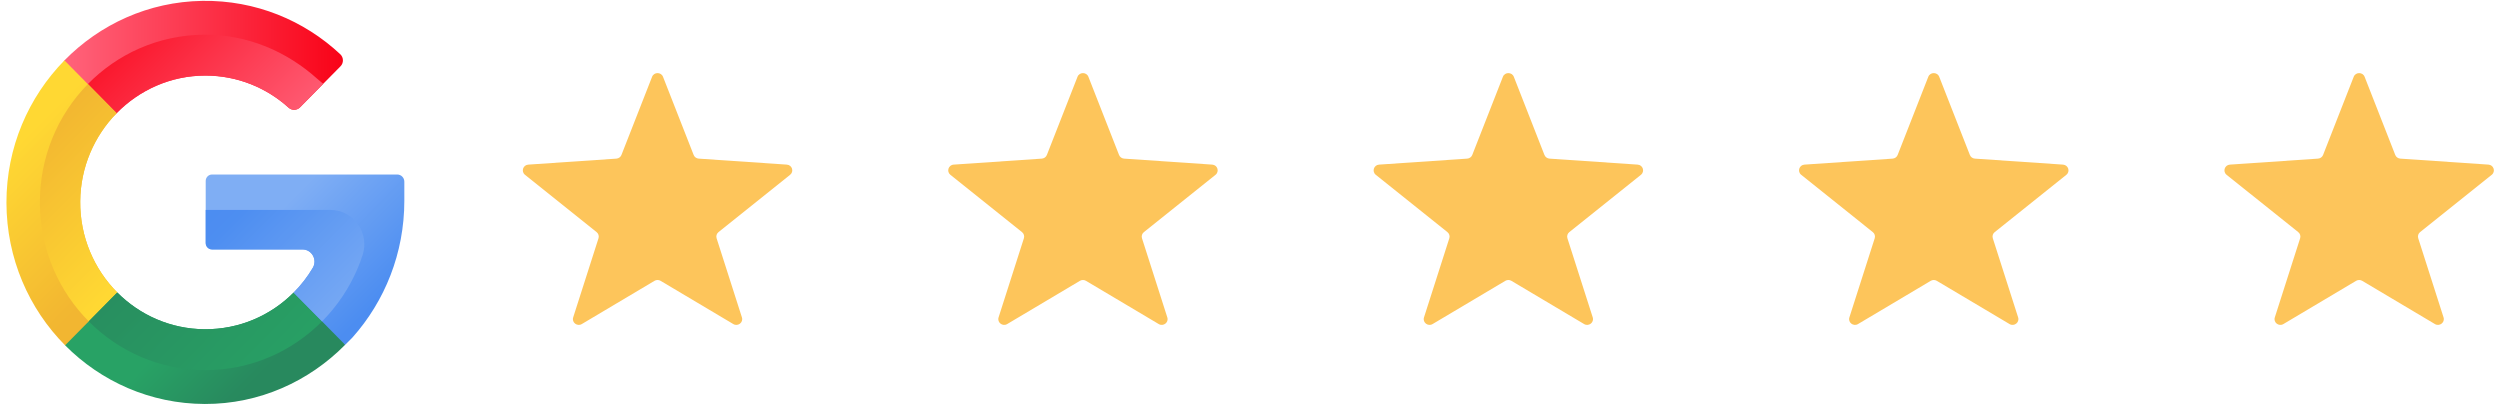
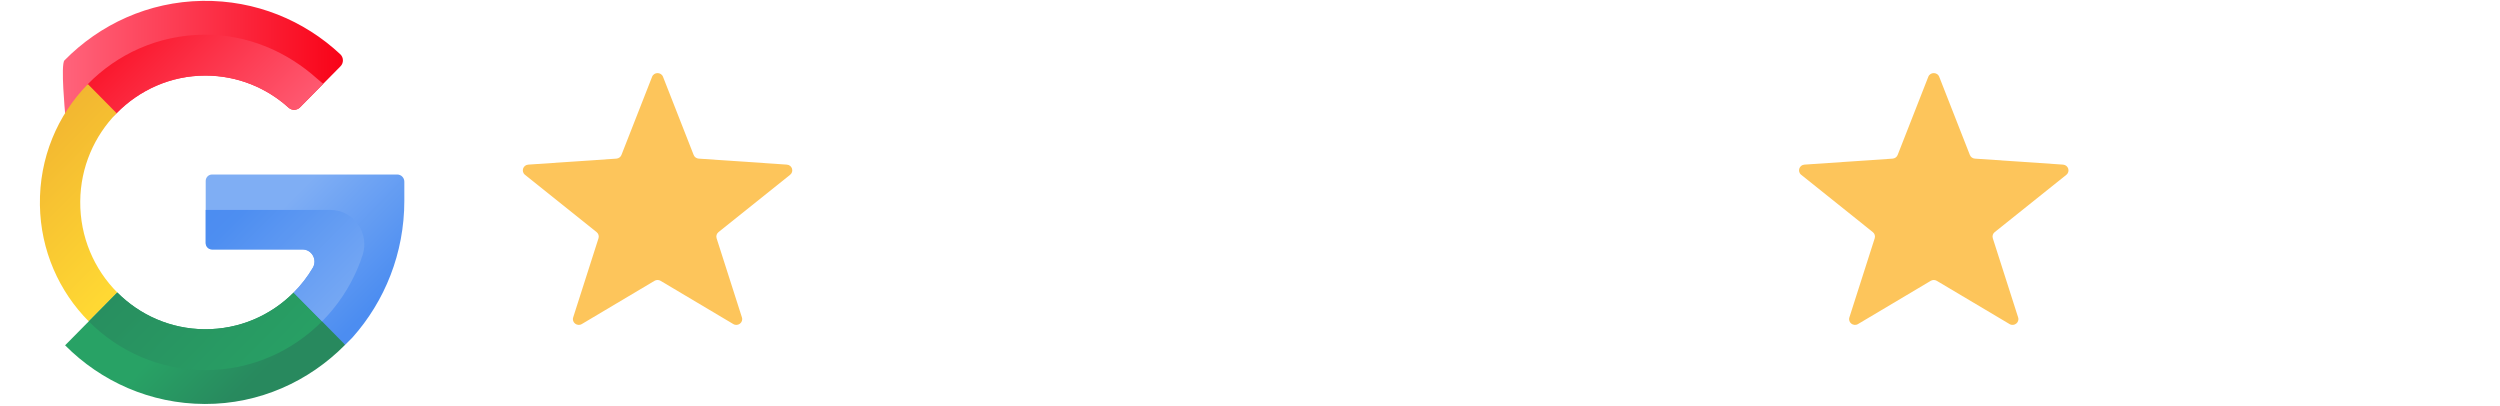
<svg xmlns="http://www.w3.org/2000/svg" height="65" preserveAspectRatio="xMidYMid meet" version="1.0" viewBox="0 0 300 48.75" width="400" zoomAndPan="magnify">
  <defs>
    <clipPath id="c87725c167">
      <path clip-rule="nonzero" d="M 62.492 8.625 L 95.324 8.625 L 95.324 39 L 62.492 39 Z M 62.492 8.625" />
    </clipPath>
    <clipPath id="8b04807a15">
-       <path clip-rule="nonzero" d="M 113.539 8.625 L 146.371 8.625 L 146.371 39 L 113.539 39 Z M 113.539 8.625" />
-     </clipPath>
+       </clipPath>
    <clipPath id="dce919ad22">
-       <path clip-rule="nonzero" d="M 164.59 8.625 L 197.422 8.625 L 197.422 39 L 164.59 39 Z M 164.59 8.625" />
-     </clipPath>
+       </clipPath>
    <clipPath id="ebc3a9d3af">
      <path clip-rule="nonzero" d="M 215.637 8.625 L 248.469 8.625 L 248.469 39 L 215.637 39 Z M 215.637 8.625" />
    </clipPath>
    <clipPath id="95994a8876">
      <path clip-rule="nonzero" d="M 266.688 8.625 L 299.234 8.625 L 299.234 39 L 266.688 39 Z M 266.688 8.625" />
    </clipPath>
    <clipPath id="9867f9eb6d">
      <path clip-rule="nonzero" d="M 7 0 L 42 0 L 42 15 L 7 15 Z M 7 0" />
    </clipPath>
    <clipPath id="7add5d4191">
      <path clip-rule="nonzero" d="M 13.992 13.586 C 16.723 10.797 20.504 9.066 24.664 9.07 C 28.496 9.074 31.992 10.531 34.645 12.93 C 35.027 13.273 35.637 13.25 35.996 12.887 L 40.863 7.953 C 41.258 7.555 41.246 6.898 40.836 6.512 C 36.5 2.457 30.672 0.008 24.285 0.105 C 17.824 0.203 11.98 2.922 7.734 7.246 C 7.262 7.73 7.812 13.57 7.812 13.57 C 7.812 13.57 11.328 16.309 13.992 13.586 Z M 13.992 13.586" />
    </clipPath>
    <linearGradient gradientTransform="matrix(0.094, 0, 0, 0.095, 0.775, 0.101)" gradientUnits="userSpaceOnUse" id="1059da9009" x1="69.282" x2="432.436" y1="77.444" y2="77.444">
      <stop offset="0" stop-color="rgb(100%, 38.799%, 48.199%)" stop-opacity="1" />
      <stop offset="0.016" stop-color="rgb(99.991%, 38.658%, 48.053%)" stop-opacity="1" />
      <stop offset="0.023" stop-color="rgb(99.971%, 38.367%, 47.752%)" stop-opacity="1" />
      <stop offset="0.031" stop-color="rgb(99.953%, 38.066%, 47.443%)" stop-opacity="1" />
      <stop offset="0.039" stop-color="rgb(99.934%, 37.766%, 47.133%)" stop-opacity="1" />
      <stop offset="0.047" stop-color="rgb(99.915%, 37.466%, 46.823%)" stop-opacity="1" />
      <stop offset="0.055" stop-color="rgb(99.896%, 37.166%, 46.513%)" stop-opacity="1" />
      <stop offset="0.062" stop-color="rgb(99.876%, 36.865%, 46.204%)" stop-opacity="1" />
      <stop offset="0.07" stop-color="rgb(99.858%, 36.565%, 45.894%)" stop-opacity="1" />
      <stop offset="0.078" stop-color="rgb(99.838%, 36.264%, 45.584%)" stop-opacity="1" />
      <stop offset="0.086" stop-color="rgb(99.82%, 35.965%, 45.274%)" stop-opacity="1" />
      <stop offset="0.094" stop-color="rgb(99.802%, 35.664%, 44.965%)" stop-opacity="1" />
      <stop offset="0.102" stop-color="rgb(99.782%, 35.364%, 44.655%)" stop-opacity="1" />
      <stop offset="0.109" stop-color="rgb(99.763%, 35.063%, 44.345%)" stop-opacity="1" />
      <stop offset="0.117" stop-color="rgb(99.744%, 34.763%, 44.035%)" stop-opacity="1" />
      <stop offset="0.125" stop-color="rgb(99.725%, 34.462%, 43.726%)" stop-opacity="1" />
      <stop offset="0.133" stop-color="rgb(99.706%, 34.163%, 43.416%)" stop-opacity="1" />
      <stop offset="0.141" stop-color="rgb(99.687%, 33.862%, 43.106%)" stop-opacity="1" />
      <stop offset="0.148" stop-color="rgb(99.669%, 33.562%, 42.796%)" stop-opacity="1" />
      <stop offset="0.156" stop-color="rgb(99.649%, 33.261%, 42.487%)" stop-opacity="1" />
      <stop offset="0.164" stop-color="rgb(99.631%, 32.961%, 42.177%)" stop-opacity="1" />
      <stop offset="0.172" stop-color="rgb(99.611%, 32.661%, 41.867%)" stop-opacity="1" />
      <stop offset="0.18" stop-color="rgb(99.593%, 32.361%, 41.557%)" stop-opacity="1" />
      <stop offset="0.188" stop-color="rgb(99.573%, 32.06%, 41.248%)" stop-opacity="1" />
      <stop offset="0.195" stop-color="rgb(99.554%, 31.76%, 40.938%)" stop-opacity="1" />
      <stop offset="0.203" stop-color="rgb(99.536%, 31.459%, 40.628%)" stop-opacity="1" />
      <stop offset="0.211" stop-color="rgb(99.516%, 31.16%, 40.318%)" stop-opacity="1" />
      <stop offset="0.219" stop-color="rgb(99.498%, 30.859%, 40.009%)" stop-opacity="1" />
      <stop offset="0.227" stop-color="rgb(99.478%, 30.559%, 39.699%)" stop-opacity="1" />
      <stop offset="0.234" stop-color="rgb(99.46%, 30.258%, 39.389%)" stop-opacity="1" />
      <stop offset="0.242" stop-color="rgb(99.44%, 29.958%, 39.079%)" stop-opacity="1" />
      <stop offset="0.25" stop-color="rgb(99.422%, 29.659%, 38.77%)" stop-opacity="1" />
      <stop offset="0.258" stop-color="rgb(99.403%, 29.358%, 38.46%)" stop-opacity="1" />
      <stop offset="0.266" stop-color="rgb(99.384%, 29.057%, 38.15%)" stop-opacity="1" />
      <stop offset="0.273" stop-color="rgb(99.365%, 28.757%, 37.84%)" stop-opacity="1" />
      <stop offset="0.281" stop-color="rgb(99.345%, 28.456%, 37.531%)" stop-opacity="1" />
      <stop offset="0.289" stop-color="rgb(99.327%, 28.156%, 37.221%)" stop-opacity="1" />
      <stop offset="0.297" stop-color="rgb(99.307%, 27.856%, 36.911%)" stop-opacity="1" />
      <stop offset="0.305" stop-color="rgb(99.289%, 27.556%, 36.6%)" stop-opacity="1" />
      <stop offset="0.312" stop-color="rgb(99.269%, 27.255%, 36.29%)" stop-opacity="1" />
      <stop offset="0.32" stop-color="rgb(99.251%, 26.955%, 35.98%)" stop-opacity="1" />
      <stop offset="0.328" stop-color="rgb(99.232%, 26.654%, 35.67%)" stop-opacity="1" />
      <stop offset="0.336" stop-color="rgb(99.213%, 26.355%, 35.361%)" stop-opacity="1" />
      <stop offset="0.344" stop-color="rgb(99.194%, 26.054%, 35.051%)" stop-opacity="1" />
      <stop offset="0.352" stop-color="rgb(99.174%, 25.754%, 34.741%)" stop-opacity="1" />
      <stop offset="0.359" stop-color="rgb(99.156%, 25.453%, 34.431%)" stop-opacity="1" />
      <stop offset="0.367" stop-color="rgb(99.136%, 25.153%, 34.122%)" stop-opacity="1" />
      <stop offset="0.375" stop-color="rgb(99.118%, 24.854%, 33.812%)" stop-opacity="1" />
      <stop offset="0.383" stop-color="rgb(99.1%, 24.553%, 33.502%)" stop-opacity="1" />
      <stop offset="0.391" stop-color="rgb(99.08%, 24.252%, 33.192%)" stop-opacity="1" />
      <stop offset="0.398" stop-color="rgb(99.062%, 23.952%, 32.883%)" stop-opacity="1" />
      <stop offset="0.406" stop-color="rgb(99.042%, 23.651%, 32.573%)" stop-opacity="1" />
      <stop offset="0.414" stop-color="rgb(99.023%, 23.352%, 32.263%)" stop-opacity="1" />
      <stop offset="0.422" stop-color="rgb(99.004%, 23.051%, 31.953%)" stop-opacity="1" />
      <stop offset="0.43" stop-color="rgb(98.985%, 22.751%, 31.644%)" stop-opacity="1" />
      <stop offset="0.438" stop-color="rgb(98.967%, 22.45%, 31.334%)" stop-opacity="1" />
      <stop offset="0.445" stop-color="rgb(98.947%, 22.15%, 31.024%)" stop-opacity="1" />
      <stop offset="0.453" stop-color="rgb(98.929%, 21.851%, 30.714%)" stop-opacity="1" />
      <stop offset="0.461" stop-color="rgb(98.909%, 21.55%, 30.405%)" stop-opacity="1" />
      <stop offset="0.469" stop-color="rgb(98.891%, 21.249%, 30.095%)" stop-opacity="1" />
      <stop offset="0.477" stop-color="rgb(98.871%, 20.949%, 29.785%)" stop-opacity="1" />
      <stop offset="0.484" stop-color="rgb(98.853%, 20.648%, 29.475%)" stop-opacity="1" />
      <stop offset="0.492" stop-color="rgb(98.834%, 20.348%, 29.166%)" stop-opacity="1" />
      <stop offset="0.5" stop-color="rgb(98.814%, 20.049%, 28.856%)" stop-opacity="1" />
      <stop offset="0.508" stop-color="rgb(98.796%, 19.748%, 28.546%)" stop-opacity="1" />
      <stop offset="0.516" stop-color="rgb(98.776%, 19.447%, 28.236%)" stop-opacity="1" />
      <stop offset="0.523" stop-color="rgb(98.758%, 19.147%, 27.927%)" stop-opacity="1" />
      <stop offset="0.531" stop-color="rgb(98.738%, 18.846%, 27.617%)" stop-opacity="1" />
      <stop offset="0.539" stop-color="rgb(98.72%, 18.547%, 27.307%)" stop-opacity="1" />
      <stop offset="0.547" stop-color="rgb(98.701%, 18.246%, 26.997%)" stop-opacity="1" />
      <stop offset="0.555" stop-color="rgb(98.682%, 17.946%, 26.688%)" stop-opacity="1" />
      <stop offset="0.562" stop-color="rgb(98.663%, 17.645%, 26.378%)" stop-opacity="1" />
      <stop offset="0.57" stop-color="rgb(98.643%, 17.345%, 26.068%)" stop-opacity="1" />
      <stop offset="0.578" stop-color="rgb(98.625%, 17.046%, 25.758%)" stop-opacity="1" />
      <stop offset="0.586" stop-color="rgb(98.605%, 16.745%, 25.449%)" stop-opacity="1" />
      <stop offset="0.594" stop-color="rgb(98.587%, 16.444%, 25.139%)" stop-opacity="1" />
      <stop offset="0.602" stop-color="rgb(98.569%, 16.144%, 24.829%)" stop-opacity="1" />
      <stop offset="0.609" stop-color="rgb(98.549%, 15.843%, 24.519%)" stop-opacity="1" />
      <stop offset="0.617" stop-color="rgb(98.531%, 15.544%, 24.21%)" stop-opacity="1" />
      <stop offset="0.625" stop-color="rgb(98.511%, 15.244%, 23.9%)" stop-opacity="1" />
      <stop offset="0.633" stop-color="rgb(98.492%, 14.943%, 23.59%)" stop-opacity="1" />
      <stop offset="0.641" stop-color="rgb(98.473%, 14.642%, 23.279%)" stop-opacity="1" />
      <stop offset="0.648" stop-color="rgb(98.454%, 14.342%, 22.969%)" stop-opacity="1" />
      <stop offset="0.656" stop-color="rgb(98.436%, 14.041%, 22.659%)" stop-opacity="1" />
      <stop offset="0.664" stop-color="rgb(98.416%, 13.742%, 22.35%)" stop-opacity="1" />
      <stop offset="0.672" stop-color="rgb(98.398%, 13.441%, 22.04%)" stop-opacity="1" />
      <stop offset="0.68" stop-color="rgb(98.378%, 13.141%, 21.73%)" stop-opacity="1" />
      <stop offset="0.688" stop-color="rgb(98.36%, 12.84%, 21.42%)" stop-opacity="1" />
      <stop offset="0.695" stop-color="rgb(98.34%, 12.54%, 21.111%)" stop-opacity="1" />
      <stop offset="0.703" stop-color="rgb(98.322%, 12.241%, 20.801%)" stop-opacity="1" />
      <stop offset="0.711" stop-color="rgb(98.303%, 11.94%, 20.491%)" stop-opacity="1" />
      <stop offset="0.719" stop-color="rgb(98.283%, 11.639%, 20.181%)" stop-opacity="1" />
      <stop offset="0.727" stop-color="rgb(98.265%, 11.339%, 19.872%)" stop-opacity="1" />
      <stop offset="0.734" stop-color="rgb(98.245%, 11.038%, 19.562%)" stop-opacity="1" />
      <stop offset="0.742" stop-color="rgb(98.227%, 10.739%, 19.252%)" stop-opacity="1" />
      <stop offset="0.75" stop-color="rgb(98.207%, 10.439%, 18.942%)" stop-opacity="1" />
      <stop offset="0.758" stop-color="rgb(98.189%, 10.138%, 18.633%)" stop-opacity="1" />
      <stop offset="0.766" stop-color="rgb(98.17%, 9.837%, 18.323%)" stop-opacity="1" />
      <stop offset="0.773" stop-color="rgb(98.151%, 9.537%, 18.013%)" stop-opacity="1" />
      <stop offset="0.781" stop-color="rgb(98.132%, 9.238%, 17.703%)" stop-opacity="1" />
      <stop offset="0.789" stop-color="rgb(98.112%, 8.937%, 17.393%)" stop-opacity="1" />
      <stop offset="0.797" stop-color="rgb(98.094%, 8.636%, 17.084%)" stop-opacity="1" />
      <stop offset="0.805" stop-color="rgb(98.074%, 8.336%, 16.774%)" stop-opacity="1" />
      <stop offset="0.812" stop-color="rgb(98.056%, 8.035%, 16.464%)" stop-opacity="1" />
      <stop offset="0.82" stop-color="rgb(98.038%, 7.736%, 16.154%)" stop-opacity="1" />
      <stop offset="0.828" stop-color="rgb(98.018%, 7.436%, 15.845%)" stop-opacity="1" />
      <stop offset="0.836" stop-color="rgb(98%, 7.135%, 15.535%)" stop-opacity="1" />
      <stop offset="0.844" stop-color="rgb(97.98%, 6.834%, 15.225%)" stop-opacity="1" />
      <stop offset="0.852" stop-color="rgb(97.961%, 6.534%, 14.915%)" stop-opacity="1" />
      <stop offset="0.859" stop-color="rgb(97.942%, 6.233%, 14.606%)" stop-opacity="1" />
      <stop offset="0.867" stop-color="rgb(97.923%, 5.934%, 14.296%)" stop-opacity="1" />
      <stop offset="0.875" stop-color="rgb(97.905%, 5.634%, 13.986%)" stop-opacity="1" />
      <stop offset="0.883" stop-color="rgb(97.885%, 5.333%, 13.676%)" stop-opacity="1" />
      <stop offset="0.891" stop-color="rgb(97.867%, 5.032%, 13.367%)" stop-opacity="1" />
      <stop offset="0.898" stop-color="rgb(97.847%, 4.732%, 13.057%)" stop-opacity="1" />
      <stop offset="0.906" stop-color="rgb(97.829%, 4.433%, 12.747%)" stop-opacity="1" />
      <stop offset="0.914" stop-color="rgb(97.809%, 4.132%, 12.437%)" stop-opacity="1" />
      <stop offset="0.922" stop-color="rgb(97.791%, 3.831%, 12.128%)" stop-opacity="1" />
      <stop offset="0.93" stop-color="rgb(97.772%, 3.531%, 11.818%)" stop-opacity="1" />
      <stop offset="0.938" stop-color="rgb(97.752%, 3.23%, 11.508%)" stop-opacity="1" />
      <stop offset="0.945" stop-color="rgb(97.734%, 2.931%, 11.198%)" stop-opacity="1" />
      <stop offset="0.953" stop-color="rgb(97.714%, 2.631%, 10.889%)" stop-opacity="1" />
      <stop offset="0.961" stop-color="rgb(97.696%, 2.33%, 10.579%)" stop-opacity="1" />
      <stop offset="0.969" stop-color="rgb(97.676%, 2.029%, 10.268%)" stop-opacity="1" />
      <stop offset="0.977" stop-color="rgb(97.658%, 1.729%, 9.958%)" stop-opacity="1" />
      <stop offset="0.984" stop-color="rgb(97.639%, 1.43%, 9.648%)" stop-opacity="1" />
      <stop offset="0.992" stop-color="rgb(97.62%, 1.129%, 9.338%)" stop-opacity="1" />
      <stop offset="1" stop-color="rgb(97.604%, 0.89%, 9.091%)" stop-opacity="1" />
    </linearGradient>
    <clipPath id="afd058c082">
      <path clip-rule="nonzero" d="M 10 4 L 39 4 L 39 14 L 10 14 Z M 10 4" />
    </clipPath>
    <clipPath id="d57d1d29a0">
      <path clip-rule="nonzero" d="M 13.992 13.586 C 16.723 10.797 20.504 9.066 24.664 9.07 C 28.496 9.074 31.992 10.531 34.645 12.93 C 35.027 13.273 35.637 13.25 35.996 12.887 L 38.789 10.055 C 38.547 9.867 38.305 9.664 38.07 9.457 C 34.43 6.188 29.695 4.109 24.434 4.164 C 18.98 4.223 14.082 6.477 10.543 10.09 C 10.152 10.484 10 13.578 10 13.578 C 10 13.578 10.457 13.535 13.992 13.586 Z M 13.992 13.586" />
    </clipPath>
    <linearGradient gradientTransform="matrix(0.094, 0, 0, 0.095, 0.775, 0.101)" gradientUnits="userSpaceOnUse" id="160958c94b" x1="338.513" x2="134.808" y1="209.716" y2="6.01">
      <stop offset="0" stop-color="rgb(99.939%, 37.846%, 47.215%)" stop-opacity="1" />
      <stop offset="0.008" stop-color="rgb(99.93%, 37.712%, 47.076%)" stop-opacity="1" />
      <stop offset="0.016" stop-color="rgb(99.913%, 37.444%, 46.8%)" stop-opacity="1" />
      <stop offset="0.023" stop-color="rgb(99.896%, 37.175%, 46.524%)" stop-opacity="1" />
      <stop offset="0.031" stop-color="rgb(99.879%, 36.906%, 46.248%)" stop-opacity="1" />
      <stop offset="0.039" stop-color="rgb(99.863%, 36.639%, 45.97%)" stop-opacity="1" />
      <stop offset="0.047" stop-color="rgb(99.846%, 36.371%, 45.694%)" stop-opacity="1" />
      <stop offset="0.055" stop-color="rgb(99.828%, 36.102%, 45.418%)" stop-opacity="1" />
      <stop offset="0.062" stop-color="rgb(99.811%, 35.835%, 45.14%)" stop-opacity="1" />
      <stop offset="0.07" stop-color="rgb(99.794%, 35.567%, 44.864%)" stop-opacity="1" />
      <stop offset="0.078" stop-color="rgb(99.777%, 35.298%, 44.588%)" stop-opacity="1" />
      <stop offset="0.086" stop-color="rgb(99.76%, 35.031%, 44.312%)" stop-opacity="1" />
      <stop offset="0.094" stop-color="rgb(99.744%, 34.763%, 44.034%)" stop-opacity="1" />
      <stop offset="0.102" stop-color="rgb(99.727%, 34.494%, 43.758%)" stop-opacity="1" />
      <stop offset="0.109" stop-color="rgb(99.71%, 34.225%, 43.481%)" stop-opacity="1" />
      <stop offset="0.117" stop-color="rgb(99.693%, 33.958%, 43.205%)" stop-opacity="1" />
      <stop offset="0.125" stop-color="rgb(99.677%, 33.69%, 42.928%)" stop-opacity="1" />
      <stop offset="0.133" stop-color="rgb(99.658%, 33.421%, 42.651%)" stop-opacity="1" />
      <stop offset="0.141" stop-color="rgb(99.641%, 33.154%, 42.375%)" stop-opacity="1" />
      <stop offset="0.148" stop-color="rgb(99.625%, 32.886%, 42.099%)" stop-opacity="1" />
      <stop offset="0.156" stop-color="rgb(99.608%, 32.617%, 41.821%)" stop-opacity="1" />
      <stop offset="0.164" stop-color="rgb(99.591%, 32.349%, 41.545%)" stop-opacity="1" />
      <stop offset="0.172" stop-color="rgb(99.574%, 32.082%, 41.269%)" stop-opacity="1" />
      <stop offset="0.18" stop-color="rgb(99.557%, 31.813%, 40.993%)" stop-opacity="1" />
      <stop offset="0.188" stop-color="rgb(99.541%, 31.544%, 40.715%)" stop-opacity="1" />
      <stop offset="0.195" stop-color="rgb(99.524%, 31.277%, 40.439%)" stop-opacity="1" />
      <stop offset="0.203" stop-color="rgb(99.507%, 31.009%, 40.163%)" stop-opacity="1" />
      <stop offset="0.211" stop-color="rgb(99.489%, 30.74%, 39.885%)" stop-opacity="1" />
      <stop offset="0.219" stop-color="rgb(99.472%, 30.472%, 39.609%)" stop-opacity="1" />
      <stop offset="0.227" stop-color="rgb(99.455%, 30.205%, 39.333%)" stop-opacity="1" />
      <stop offset="0.234" stop-color="rgb(99.438%, 29.936%, 39.056%)" stop-opacity="1" />
      <stop offset="0.242" stop-color="rgb(99.422%, 29.668%, 38.779%)" stop-opacity="1" />
      <stop offset="0.245" stop-color="rgb(99.405%, 29.401%, 38.503%)" stop-opacity="1" />
      <stop offset="0.25" stop-color="rgb(99.397%, 29.266%, 38.365%)" stop-opacity="1" />
      <stop offset="0.258" stop-color="rgb(99.388%, 29.132%, 38.226%)" stop-opacity="1" />
      <stop offset="0.266" stop-color="rgb(99.371%, 28.864%, 37.95%)" stop-opacity="1" />
      <stop offset="0.273" stop-color="rgb(99.355%, 28.595%, 37.672%)" stop-opacity="1" />
      <stop offset="0.281" stop-color="rgb(99.338%, 28.328%, 37.396%)" stop-opacity="1" />
      <stop offset="0.289" stop-color="rgb(99.321%, 28.059%, 37.12%)" stop-opacity="1" />
      <stop offset="0.297" stop-color="rgb(99.303%, 27.791%, 36.844%)" stop-opacity="1" />
      <stop offset="0.305" stop-color="rgb(99.286%, 27.524%, 36.566%)" stop-opacity="1" />
      <stop offset="0.312" stop-color="rgb(99.269%, 27.255%, 36.29%)" stop-opacity="1" />
      <stop offset="0.32" stop-color="rgb(99.252%, 26.987%, 36.014%)" stop-opacity="1" />
      <stop offset="0.328" stop-color="rgb(99.236%, 26.718%, 35.738%)" stop-opacity="1" />
      <stop offset="0.336" stop-color="rgb(99.219%, 26.451%, 35.46%)" stop-opacity="1" />
      <stop offset="0.344" stop-color="rgb(99.202%, 26.183%, 35.184%)" stop-opacity="1" />
      <stop offset="0.352" stop-color="rgb(99.185%, 25.914%, 34.908%)" stop-opacity="1" />
      <stop offset="0.359" stop-color="rgb(99.168%, 25.647%, 34.63%)" stop-opacity="1" />
      <stop offset="0.367" stop-color="rgb(99.152%, 25.378%, 34.354%)" stop-opacity="1" />
      <stop offset="0.375" stop-color="rgb(99.133%, 25.11%, 34.077%)" stop-opacity="1" />
      <stop offset="0.383" stop-color="rgb(99.117%, 24.841%, 33.801%)" stop-opacity="1" />
      <stop offset="0.391" stop-color="rgb(99.1%, 24.574%, 33.524%)" stop-opacity="1" />
      <stop offset="0.398" stop-color="rgb(99.083%, 24.306%, 33.247%)" stop-opacity="1" />
      <stop offset="0.406" stop-color="rgb(99.066%, 24.037%, 32.971%)" stop-opacity="1" />
      <stop offset="0.414" stop-color="rgb(99.049%, 23.77%, 32.695%)" stop-opacity="1" />
      <stop offset="0.422" stop-color="rgb(99.033%, 23.502%, 32.417%)" stop-opacity="1" />
      <stop offset="0.43" stop-color="rgb(99.016%, 23.233%, 32.141%)" stop-opacity="1" />
      <stop offset="0.438" stop-color="rgb(98.999%, 22.964%, 31.865%)" stop-opacity="1" />
      <stop offset="0.445" stop-color="rgb(98.982%, 22.697%, 31.589%)" stop-opacity="1" />
      <stop offset="0.453" stop-color="rgb(98.964%, 22.429%, 31.311%)" stop-opacity="1" />
      <stop offset="0.461" stop-color="rgb(98.947%, 22.16%, 31.035%)" stop-opacity="1" />
      <stop offset="0.469" stop-color="rgb(98.93%, 21.893%, 30.759%)" stop-opacity="1" />
      <stop offset="0.477" stop-color="rgb(98.914%, 21.625%, 30.482%)" stop-opacity="1" />
      <stop offset="0.484" stop-color="rgb(98.897%, 21.356%, 30.205%)" stop-opacity="1" />
      <stop offset="0.492" stop-color="rgb(98.88%, 21.088%, 29.929%)" stop-opacity="1" />
      <stop offset="0.5" stop-color="rgb(98.863%, 20.821%, 29.652%)" stop-opacity="1" />
      <stop offset="0.508" stop-color="rgb(98.846%, 20.552%, 29.376%)" stop-opacity="1" />
      <stop offset="0.516" stop-color="rgb(98.83%, 20.284%, 29.099%)" stop-opacity="1" />
      <stop offset="0.523" stop-color="rgb(98.813%, 20.016%, 28.822%)" stop-opacity="1" />
      <stop offset="0.531" stop-color="rgb(98.795%, 19.748%, 28.546%)" stop-opacity="1" />
      <stop offset="0.539" stop-color="rgb(98.778%, 19.479%, 28.268%)" stop-opacity="1" />
      <stop offset="0.547" stop-color="rgb(98.761%, 19.211%, 27.992%)" stop-opacity="1" />
      <stop offset="0.555" stop-color="rgb(98.744%, 18.944%, 27.716%)" stop-opacity="1" />
      <stop offset="0.562" stop-color="rgb(98.727%, 18.675%, 27.44%)" stop-opacity="1" />
      <stop offset="0.57" stop-color="rgb(98.711%, 18.407%, 27.162%)" stop-opacity="1" />
      <stop offset="0.578" stop-color="rgb(98.694%, 18.14%, 26.886%)" stop-opacity="1" />
      <stop offset="0.586" stop-color="rgb(98.677%, 17.871%, 26.61%)" stop-opacity="1" />
      <stop offset="0.594" stop-color="rgb(98.66%, 17.603%, 26.334%)" stop-opacity="1" />
      <stop offset="0.602" stop-color="rgb(98.643%, 17.334%, 26.056%)" stop-opacity="1" />
      <stop offset="0.609" stop-color="rgb(98.627%, 17.067%, 25.78%)" stop-opacity="1" />
      <stop offset="0.617" stop-color="rgb(98.608%, 16.798%, 25.504%)" stop-opacity="1" />
      <stop offset="0.625" stop-color="rgb(98.592%, 16.53%, 25.227%)" stop-opacity="1" />
      <stop offset="0.633" stop-color="rgb(98.575%, 16.263%, 24.95%)" stop-opacity="1" />
      <stop offset="0.641" stop-color="rgb(98.558%, 15.994%, 24.673%)" stop-opacity="1" />
      <stop offset="0.648" stop-color="rgb(98.541%, 15.726%, 24.397%)" stop-opacity="1" />
      <stop offset="0.656" stop-color="rgb(98.524%, 15.457%, 24.121%)" stop-opacity="1" />
      <stop offset="0.664" stop-color="rgb(98.508%, 15.19%, 23.843%)" stop-opacity="1" />
      <stop offset="0.672" stop-color="rgb(98.491%, 14.922%, 23.567%)" stop-opacity="1" />
      <stop offset="0.68" stop-color="rgb(98.474%, 14.653%, 23.291%)" stop-opacity="1" />
      <stop offset="0.688" stop-color="rgb(98.457%, 14.386%, 23.013%)" stop-opacity="1" />
      <stop offset="0.695" stop-color="rgb(98.439%, 14.117%, 22.737%)" stop-opacity="1" />
      <stop offset="0.703" stop-color="rgb(98.422%, 13.849%, 22.461%)" stop-opacity="1" />
      <stop offset="0.711" stop-color="rgb(98.405%, 13.58%, 22.185%)" stop-opacity="1" />
      <stop offset="0.719" stop-color="rgb(98.389%, 13.313%, 21.907%)" stop-opacity="1" />
      <stop offset="0.727" stop-color="rgb(98.372%, 13.045%, 21.631%)" stop-opacity="1" />
      <stop offset="0.734" stop-color="rgb(98.355%, 12.776%, 21.355%)" stop-opacity="1" />
      <stop offset="0.742" stop-color="rgb(98.338%, 12.509%, 21.078%)" stop-opacity="1" />
      <stop offset="0.75" stop-color="rgb(98.322%, 12.241%, 20.801%)" stop-opacity="1" />
      <stop offset="0.755" stop-color="rgb(98.305%, 11.972%, 20.525%)" stop-opacity="1" />
      <stop offset="0.758" stop-color="rgb(98.297%, 11.838%, 20.387%)" stop-opacity="1" />
      <stop offset="0.766" stop-color="rgb(98.288%, 11.703%, 20.248%)" stop-opacity="1" />
      <stop offset="0.773" stop-color="rgb(98.27%, 11.436%, 19.972%)" stop-opacity="1" />
      <stop offset="0.781" stop-color="rgb(98.253%, 11.168%, 19.695%)" stop-opacity="1" />
      <stop offset="0.789" stop-color="rgb(98.236%, 10.899%, 19.418%)" stop-opacity="1" />
      <stop offset="0.797" stop-color="rgb(98.219%, 10.632%, 19.142%)" stop-opacity="1" />
      <stop offset="0.805" stop-color="rgb(98.203%, 10.364%, 18.866%)" stop-opacity="1" />
      <stop offset="0.812" stop-color="rgb(98.186%, 10.095%, 18.588%)" stop-opacity="1" />
      <stop offset="0.82" stop-color="rgb(98.169%, 9.827%, 18.312%)" stop-opacity="1" />
      <stop offset="0.828" stop-color="rgb(98.152%, 9.56%, 18.036%)" stop-opacity="1" />
      <stop offset="0.836" stop-color="rgb(98.135%, 9.291%, 17.76%)" stop-opacity="1" />
      <stop offset="0.844" stop-color="rgb(98.119%, 9.023%, 17.482%)" stop-opacity="1" />
      <stop offset="0.852" stop-color="rgb(98.1%, 8.755%, 17.206%)" stop-opacity="1" />
      <stop offset="0.859" stop-color="rgb(98.083%, 8.487%, 16.93%)" stop-opacity="1" />
      <stop offset="0.867" stop-color="rgb(98.067%, 8.218%, 16.652%)" stop-opacity="1" />
      <stop offset="0.875" stop-color="rgb(98.05%, 7.95%, 16.376%)" stop-opacity="1" />
      <stop offset="0.883" stop-color="rgb(98.033%, 7.683%, 16.1%)" stop-opacity="1" />
      <stop offset="0.891" stop-color="rgb(98.016%, 7.414%, 15.823%)" stop-opacity="1" />
      <stop offset="0.898" stop-color="rgb(98%, 7.146%, 15.546%)" stop-opacity="1" />
      <stop offset="0.906" stop-color="rgb(97.983%, 6.879%, 15.269%)" stop-opacity="1" />
      <stop offset="0.914" stop-color="rgb(97.966%, 6.61%, 14.993%)" stop-opacity="1" />
      <stop offset="0.922" stop-color="rgb(97.949%, 6.342%, 14.717%)" stop-opacity="1" />
      <stop offset="0.93" stop-color="rgb(97.932%, 6.073%, 14.439%)" stop-opacity="1" />
      <stop offset="0.938" stop-color="rgb(97.914%, 5.806%, 14.163%)" stop-opacity="1" />
      <stop offset="0.945" stop-color="rgb(97.897%, 5.537%, 13.887%)" stop-opacity="1" />
      <stop offset="0.953" stop-color="rgb(97.881%, 5.269%, 13.611%)" stop-opacity="1" />
      <stop offset="0.961" stop-color="rgb(97.864%, 5.002%, 13.333%)" stop-opacity="1" />
      <stop offset="0.969" stop-color="rgb(97.847%, 4.733%, 13.057%)" stop-opacity="1" />
      <stop offset="0.977" stop-color="rgb(97.83%, 4.465%, 12.781%)" stop-opacity="1" />
      <stop offset="0.984" stop-color="rgb(97.813%, 4.196%, 12.505%)" stop-opacity="1" />
      <stop offset="0.992" stop-color="rgb(97.797%, 3.929%, 12.227%)" stop-opacity="1" />
      <stop offset="1" stop-color="rgb(97.78%, 3.661%, 11.951%)" stop-opacity="1" />
    </linearGradient>
    <clipPath id="a3b3bf08fa">
      <path clip-rule="nonzero" d="M 0.766 7 L 15 7 L 15 42 L 0.766 42 Z M 0.766 7" />
    </clipPath>
    <clipPath id="db81e98954">
-       <path clip-rule="nonzero" d="M 9.629 24.152 C 9.59 28.434 11.297 32.309 14.074 35.098 L 11.941 39.754 L 7.812 41.438 C 3.473 37.066 0.785 31.012 0.773 24.324 C 0.766 17.68 3.426 11.637 7.734 7.246 L 13.992 13.586 C 11.328 16.309 9.664 20.039 9.629 24.152 Z M 9.629 24.152" />
-     </clipPath>
+       </clipPath>
    <linearGradient gradientTransform="matrix(0.094, 0, 0, 0.095, 0.775, 0.101)" gradientUnits="userSpaceOnUse" id="12c3b5a063" x1="-52.785" x2="198.519" y1="128.026" y2="379.331">
      <stop offset="0" stop-color="rgb(100%, 84.698%, 20%)" stop-opacity="1" />
      <stop offset="0.25" stop-color="rgb(99.927%, 84.508%, 19.987%)" stop-opacity="1" />
      <stop offset="0.266" stop-color="rgb(99.78%, 84.129%, 19.965%)" stop-opacity="1" />
      <stop offset="0.281" stop-color="rgb(99.635%, 83.752%, 19.942%)" stop-opacity="1" />
      <stop offset="0.283" stop-color="rgb(99.492%, 83.376%, 19.919%)" stop-opacity="1" />
      <stop offset="0.297" stop-color="rgb(99.42%, 83.188%, 19.908%)" stop-opacity="1" />
      <stop offset="0.312" stop-color="rgb(99.347%, 82.999%, 19.896%)" stop-opacity="1" />
      <stop offset="0.328" stop-color="rgb(99.202%, 82.622%, 19.873%)" stop-opacity="1" />
      <stop offset="0.344" stop-color="rgb(99.059%, 82.246%, 19.852%)" stop-opacity="1" />
      <stop offset="0.359" stop-color="rgb(98.914%, 81.87%, 19.829%)" stop-opacity="1" />
      <stop offset="0.375" stop-color="rgb(98.769%, 81.493%, 19.806%)" stop-opacity="1" />
      <stop offset="0.391" stop-color="rgb(98.625%, 81.116%, 19.783%)" stop-opacity="1" />
      <stop offset="0.406" stop-color="rgb(98.48%, 80.739%, 19.76%)" stop-opacity="1" />
      <stop offset="0.422" stop-color="rgb(98.337%, 80.363%, 19.737%)" stop-opacity="1" />
      <stop offset="0.438" stop-color="rgb(98.192%, 79.987%, 19.716%)" stop-opacity="1" />
      <stop offset="0.453" stop-color="rgb(98.047%, 79.61%, 19.693%)" stop-opacity="1" />
      <stop offset="0.469" stop-color="rgb(97.903%, 79.233%, 19.67%)" stop-opacity="1" />
      <stop offset="0.484" stop-color="rgb(97.758%, 78.856%, 19.647%)" stop-opacity="1" />
      <stop offset="0.5" stop-color="rgb(97.614%, 78.479%, 19.624%)" stop-opacity="1" />
      <stop offset="0.516" stop-color="rgb(97.47%, 78.104%, 19.601%)" stop-opacity="1" />
      <stop offset="0.531" stop-color="rgb(97.325%, 77.727%, 19.579%)" stop-opacity="1" />
      <stop offset="0.547" stop-color="rgb(97.18%, 77.35%, 19.557%)" stop-opacity="1" />
      <stop offset="0.562" stop-color="rgb(97.037%, 76.973%, 19.534%)" stop-opacity="1" />
      <stop offset="0.578" stop-color="rgb(96.892%, 76.596%, 19.511%)" stop-opacity="1" />
      <stop offset="0.594" stop-color="rgb(96.747%, 76.221%, 19.489%)" stop-opacity="1" />
      <stop offset="0.609" stop-color="rgb(96.603%, 75.844%, 19.466%)" stop-opacity="1" />
      <stop offset="0.625" stop-color="rgb(96.458%, 75.467%, 19.443%)" stop-opacity="1" />
      <stop offset="0.641" stop-color="rgb(96.315%, 75.09%, 19.421%)" stop-opacity="1" />
      <stop offset="0.656" stop-color="rgb(96.17%, 74.713%, 19.398%)" stop-opacity="1" />
      <stop offset="0.672" stop-color="rgb(96.025%, 74.336%, 19.376%)" stop-opacity="1" />
      <stop offset="0.688" stop-color="rgb(95.882%, 73.961%, 19.353%)" stop-opacity="1" />
      <stop offset="0.703" stop-color="rgb(95.737%, 73.584%, 19.33%)" stop-opacity="1" />
      <stop offset="0.717" stop-color="rgb(95.592%, 73.207%, 19.307%)" stop-opacity="1" />
      <stop offset="0.719" stop-color="rgb(95.52%, 73.019%, 19.296%)" stop-opacity="1" />
      <stop offset="0.734" stop-color="rgb(95.448%, 72.83%, 19.284%)" stop-opacity="1" />
      <stop offset="0.75" stop-color="rgb(95.303%, 72.453%, 19.263%)" stop-opacity="1" />
      <stop offset="0.766" stop-color="rgb(95.158%, 72.078%, 19.24%)" stop-opacity="1" />
      <stop offset="0.781" stop-color="rgb(95.015%, 71.701%, 19.217%)" stop-opacity="1" />
      <stop offset="0.812" stop-color="rgb(94.92%, 71.455%, 19.202%)" stop-opacity="1" />
      <stop offset="0.875" stop-color="rgb(94.899%, 71.399%, 19.199%)" stop-opacity="1" />
      <stop offset="1" stop-color="rgb(94.899%, 71.399%, 19.199%)" stop-opacity="1" />
    </linearGradient>
    <clipPath id="cac8ba9272">
      <path clip-rule="nonzero" d="M 4 10 L 15 10 L 15 39 L 4 39 Z M 4 10" />
    </clipPath>
    <clipPath id="84d370b547">
      <path clip-rule="nonzero" d="M 9.629 24.152 C 9.59 28.434 11.297 32.309 14.074 35.098 L 10.652 38.566 C 7.098 34.992 4.875 30.066 4.789 24.613 C 4.699 18.941 6.906 13.801 10.543 10.094 L 13.992 13.586 C 11.328 16.309 9.664 20.039 9.629 24.152 Z M 9.629 24.152" />
    </clipPath>
    <linearGradient gradientTransform="matrix(0.094, 0, 0, 0.095, 0.775, 0.101)" gradientUnits="userSpaceOnUse" id="f8e69c3487" x1="198.522" x2="-1.633" y1="349.038" y2="148.883">
      <stop offset="0" stop-color="rgb(100%, 84.698%, 20%)" stop-opacity="1" />
      <stop offset="0.125" stop-color="rgb(99.953%, 84.575%, 19.992%)" stop-opacity="1" />
      <stop offset="0.141" stop-color="rgb(99.85%, 84.312%, 19.975%)" stop-opacity="1" />
      <stop offset="0.156" stop-color="rgb(99.744%, 84.032%, 19.958%)" stop-opacity="1" />
      <stop offset="0.172" stop-color="rgb(99.635%, 83.751%, 19.942%)" stop-opacity="1" />
      <stop offset="0.188" stop-color="rgb(99.529%, 83.47%, 19.925%)" stop-opacity="1" />
      <stop offset="0.203" stop-color="rgb(99.42%, 83.189%, 19.908%)" stop-opacity="1" />
      <stop offset="0.219" stop-color="rgb(99.312%, 82.909%, 19.891%)" stop-opacity="1" />
      <stop offset="0.234" stop-color="rgb(99.205%, 82.628%, 19.875%)" stop-opacity="1" />
      <stop offset="0.25" stop-color="rgb(99.097%, 82.347%, 19.858%)" stop-opacity="1" />
      <stop offset="0.25" stop-color="rgb(98.99%, 82.066%, 19.839%)" stop-opacity="1" />
      <stop offset="0.266" stop-color="rgb(98.936%, 81.927%, 19.832%)" stop-opacity="1" />
      <stop offset="0.281" stop-color="rgb(98.882%, 81.787%, 19.823%)" stop-opacity="1" />
      <stop offset="0.297" stop-color="rgb(98.775%, 81.506%, 19.806%)" stop-opacity="1" />
      <stop offset="0.312" stop-color="rgb(98.666%, 81.226%, 19.789%)" stop-opacity="1" />
      <stop offset="0.328" stop-color="rgb(98.56%, 80.945%, 19.772%)" stop-opacity="1" />
      <stop offset="0.344" stop-color="rgb(98.451%, 80.664%, 19.756%)" stop-opacity="1" />
      <stop offset="0.359" stop-color="rgb(98.343%, 80.383%, 19.739%)" stop-opacity="1" />
      <stop offset="0.375" stop-color="rgb(98.236%, 80.103%, 19.722%)" stop-opacity="1" />
      <stop offset="0.391" stop-color="rgb(98.128%, 79.822%, 19.705%)" stop-opacity="1" />
      <stop offset="0.406" stop-color="rgb(98.021%, 79.541%, 19.688%)" stop-opacity="1" />
      <stop offset="0.422" stop-color="rgb(97.913%, 79.26%, 19.672%)" stop-opacity="1" />
      <stop offset="0.438" stop-color="rgb(97.806%, 78.979%, 19.655%)" stop-opacity="1" />
      <stop offset="0.453" stop-color="rgb(97.697%, 78.699%, 19.638%)" stop-opacity="1" />
      <stop offset="0.469" stop-color="rgb(97.591%, 78.418%, 19.621%)" stop-opacity="1" />
      <stop offset="0.484" stop-color="rgb(97.482%, 78.137%, 19.604%)" stop-opacity="1" />
      <stop offset="0.5" stop-color="rgb(97.375%, 77.856%, 19.586%)" stop-opacity="1" />
      <stop offset="0.516" stop-color="rgb(97.267%, 77.576%, 19.569%)" stop-opacity="1" />
      <stop offset="0.531" stop-color="rgb(97.159%, 77.295%, 19.553%)" stop-opacity="1" />
      <stop offset="0.547" stop-color="rgb(97.052%, 77.014%, 19.536%)" stop-opacity="1" />
      <stop offset="0.562" stop-color="rgb(96.944%, 76.733%, 19.519%)" stop-opacity="1" />
      <stop offset="0.578" stop-color="rgb(96.837%, 76.453%, 19.502%)" stop-opacity="1" />
      <stop offset="0.594" stop-color="rgb(96.729%, 76.172%, 19.485%)" stop-opacity="1" />
      <stop offset="0.609" stop-color="rgb(96.622%, 75.891%, 19.469%)" stop-opacity="1" />
      <stop offset="0.625" stop-color="rgb(96.513%, 75.61%, 19.452%)" stop-opacity="1" />
      <stop offset="0.641" stop-color="rgb(96.407%, 75.33%, 19.435%)" stop-opacity="1" />
      <stop offset="0.656" stop-color="rgb(96.298%, 75.049%, 19.418%)" stop-opacity="1" />
      <stop offset="0.672" stop-color="rgb(96.19%, 74.768%, 19.402%)" stop-opacity="1" />
      <stop offset="0.688" stop-color="rgb(96.083%, 74.487%, 19.385%)" stop-opacity="1" />
      <stop offset="0.703" stop-color="rgb(95.975%, 74.207%, 19.368%)" stop-opacity="1" />
      <stop offset="0.719" stop-color="rgb(95.868%, 73.926%, 19.351%)" stop-opacity="1" />
      <stop offset="0.734" stop-color="rgb(95.76%, 73.645%, 19.333%)" stop-opacity="1" />
      <stop offset="0.75" stop-color="rgb(95.653%, 73.364%, 19.316%)" stop-opacity="1" />
      <stop offset="0.75" stop-color="rgb(95.599%, 73.224%, 19.308%)" stop-opacity="1" />
      <stop offset="0.766" stop-color="rgb(95.544%, 73.083%, 19.299%)" stop-opacity="1" />
      <stop offset="0.781" stop-color="rgb(95.438%, 72.803%, 19.283%)" stop-opacity="1" />
      <stop offset="0.797" stop-color="rgb(95.329%, 72.522%, 19.266%)" stop-opacity="1" />
      <stop offset="0.812" stop-color="rgb(95.222%, 72.241%, 19.249%)" stop-opacity="1" />
      <stop offset="0.828" stop-color="rgb(95.114%, 71.96%, 19.232%)" stop-opacity="1" />
      <stop offset="0.844" stop-color="rgb(95.006%, 71.68%, 19.215%)" stop-opacity="1" />
      <stop offset="0.875" stop-color="rgb(94.925%, 71.469%, 19.203%)" stop-opacity="1" />
      <stop offset="1" stop-color="rgb(94.899%, 71.399%, 19.199%)" stop-opacity="1" />
    </linearGradient>
    <clipPath id="58dd8dd88b">
      <path clip-rule="nonzero" d="M 7 35 L 42 35 L 42 48.5 L 7 48.5 Z M 7 35" />
    </clipPath>
    <clipPath id="4f5501d573">
      <path clip-rule="nonzero" d="M 35.234 35.109 C 32.496 37.859 28.719 39.535 24.551 39.508 C 20.465 39.48 16.766 37.801 14.074 35.098 L 7.812 41.438 C 12.113 45.77 18.035 48.457 24.574 48.477 C 31.125 48.496 37.082 45.766 41.418 41.375 L 39.629 37.5 Z M 35.234 35.109" />
    </clipPath>
    <linearGradient gradientTransform="matrix(0.094, 0, 0, 0.095, 0.775, 0.101)" gradientUnits="userSpaceOnUse" id="9482953675" x1="137.107" x2="387.213" y1="307.037" y2="557.142">
      <stop offset="0" stop-color="rgb(15.7%, 63.499%, 39.6%)" stop-opacity="1" />
      <stop offset="0.25" stop-color="rgb(15.7%, 63.499%, 39.6%)" stop-opacity="1" />
      <stop offset="0.282" stop-color="rgb(15.7%, 63.499%, 39.6%)" stop-opacity="1" />
      <stop offset="0.375" stop-color="rgb(15.7%, 63.499%, 39.6%)" stop-opacity="1" />
      <stop offset="0.391" stop-color="rgb(15.7%, 63.387%, 39.568%)" stop-opacity="1" />
      <stop offset="0.398" stop-color="rgb(15.7%, 63.152%, 39.503%)" stop-opacity="1" />
      <stop offset="0.406" stop-color="rgb(15.7%, 62.904%, 39.435%)" stop-opacity="1" />
      <stop offset="0.414" stop-color="rgb(15.7%, 62.656%, 39.366%)" stop-opacity="1" />
      <stop offset="0.422" stop-color="rgb(15.7%, 62.408%, 39.299%)" stop-opacity="1" />
      <stop offset="0.43" stop-color="rgb(15.7%, 62.161%, 39.23%)" stop-opacity="1" />
      <stop offset="0.438" stop-color="rgb(15.7%, 61.914%, 39.162%)" stop-opacity="1" />
      <stop offset="0.445" stop-color="rgb(15.7%, 61.667%, 39.093%)" stop-opacity="1" />
      <stop offset="0.453" stop-color="rgb(15.7%, 61.418%, 39.026%)" stop-opacity="1" />
      <stop offset="0.461" stop-color="rgb(15.7%, 61.171%, 38.957%)" stop-opacity="1" />
      <stop offset="0.469" stop-color="rgb(15.7%, 60.924%, 38.889%)" stop-opacity="1" />
      <stop offset="0.477" stop-color="rgb(15.7%, 60.677%, 38.821%)" stop-opacity="1" />
      <stop offset="0.484" stop-color="rgb(15.7%, 60.429%, 38.753%)" stop-opacity="1" />
      <stop offset="0.492" stop-color="rgb(15.7%, 60.181%, 38.684%)" stop-opacity="1" />
      <stop offset="0.5" stop-color="rgb(15.7%, 59.933%, 38.617%)" stop-opacity="1" />
      <stop offset="0.508" stop-color="rgb(15.7%, 59.686%, 38.548%)" stop-opacity="1" />
      <stop offset="0.516" stop-color="rgb(15.7%, 59.439%, 38.48%)" stop-opacity="1" />
      <stop offset="0.523" stop-color="rgb(15.7%, 59.192%, 38.412%)" stop-opacity="1" />
      <stop offset="0.531" stop-color="rgb(15.7%, 58.943%, 38.344%)" stop-opacity="1" />
      <stop offset="0.539" stop-color="rgb(15.7%, 58.696%, 38.275%)" stop-opacity="1" />
      <stop offset="0.547" stop-color="rgb(15.7%, 58.449%, 38.208%)" stop-opacity="1" />
      <stop offset="0.555" stop-color="rgb(15.7%, 58.202%, 38.139%)" stop-opacity="1" />
      <stop offset="0.562" stop-color="rgb(15.7%, 57.954%, 38.071%)" stop-opacity="1" />
      <stop offset="0.57" stop-color="rgb(15.7%, 57.706%, 38.002%)" stop-opacity="1" />
      <stop offset="0.578" stop-color="rgb(15.7%, 57.458%, 37.935%)" stop-opacity="1" />
      <stop offset="0.586" stop-color="rgb(15.7%, 57.211%, 37.866%)" stop-opacity="1" />
      <stop offset="0.594" stop-color="rgb(15.7%, 56.964%, 37.798%)" stop-opacity="1" />
      <stop offset="0.602" stop-color="rgb(15.7%, 56.717%, 37.73%)" stop-opacity="1" />
      <stop offset="0.609" stop-color="rgb(15.7%, 56.468%, 37.662%)" stop-opacity="1" />
      <stop offset="0.617" stop-color="rgb(15.7%, 56.221%, 37.593%)" stop-opacity="1" />
      <stop offset="0.625" stop-color="rgb(15.7%, 55.974%, 37.526%)" stop-opacity="1" />
      <stop offset="0.633" stop-color="rgb(15.7%, 55.727%, 37.457%)" stop-opacity="1" />
      <stop offset="0.641" stop-color="rgb(15.7%, 55.479%, 37.389%)" stop-opacity="1" />
      <stop offset="0.648" stop-color="rgb(15.7%, 55.231%, 37.321%)" stop-opacity="1" />
      <stop offset="0.656" stop-color="rgb(15.7%, 54.984%, 37.253%)" stop-opacity="1" />
      <stop offset="0.664" stop-color="rgb(15.7%, 54.736%, 37.184%)" stop-opacity="1" />
      <stop offset="0.672" stop-color="rgb(15.7%, 54.489%, 37.117%)" stop-opacity="1" />
      <stop offset="0.68" stop-color="rgb(15.7%, 54.242%, 37.048%)" stop-opacity="1" />
      <stop offset="0.688" stop-color="rgb(15.7%, 53.995%, 36.98%)" stop-opacity="1" />
      <stop offset="0.718" stop-color="rgb(15.7%, 53.784%, 36.922%)" stop-opacity="1" />
      <stop offset="0.75" stop-color="rgb(15.7%, 53.699%, 36.899%)" stop-opacity="1" />
      <stop offset="1" stop-color="rgb(15.7%, 53.699%, 36.899%)" stop-opacity="1" />
    </linearGradient>
    <clipPath id="c3fd5279bc">
      <path clip-rule="nonzero" d="M 10 35 L 39 35 L 39 45 L 10 45 Z M 10 35" />
    </clipPath>
    <clipPath id="9f24e20f88">
      <path clip-rule="nonzero" d="M 35.234 35.109 C 32.496 37.859 28.719 39.535 24.551 39.508 C 20.465 39.48 16.766 37.801 14.074 35.098 L 10.652 38.566 C 14.242 42.18 19.188 44.414 24.648 44.414 C 30.109 44.414 35.055 42.18 38.645 38.566 Z M 35.234 35.109" />
    </clipPath>
    <linearGradient gradientTransform="matrix(0.094, 0, 0, 0.095, 0.775, 0.101)" gradientUnits="userSpaceOnUse" id="1c7092174d" x1="360.58" x2="161.964" y1="511.091" y2="312.475">
      <stop offset="0" stop-color="rgb(15.7%, 63.499%, 39.6%)" stop-opacity="1" />
      <stop offset="0.062" stop-color="rgb(15.7%, 63.374%, 39.565%)" stop-opacity="1" />
      <stop offset="0.094" stop-color="rgb(15.7%, 63.115%, 39.493%)" stop-opacity="1" />
      <stop offset="0.125" stop-color="rgb(15.7%, 62.843%, 39.418%)" stop-opacity="1" />
      <stop offset="0.156" stop-color="rgb(15.7%, 62.572%, 39.343%)" stop-opacity="1" />
      <stop offset="0.188" stop-color="rgb(15.7%, 62.3%, 39.268%)" stop-opacity="1" />
      <stop offset="0.219" stop-color="rgb(15.7%, 62.027%, 39.194%)" stop-opacity="1" />
      <stop offset="0.247" stop-color="rgb(15.7%, 61.755%, 39.119%)" stop-opacity="1" />
      <stop offset="0.25" stop-color="rgb(15.7%, 61.62%, 39.081%)" stop-opacity="1" />
      <stop offset="0.281" stop-color="rgb(15.7%, 61.484%, 39.043%)" stop-opacity="1" />
      <stop offset="0.312" stop-color="rgb(15.7%, 61.212%, 38.968%)" stop-opacity="1" />
      <stop offset="0.344" stop-color="rgb(15.7%, 60.941%, 38.893%)" stop-opacity="1" />
      <stop offset="0.375" stop-color="rgb(15.7%, 60.669%, 38.818%)" stop-opacity="1" />
      <stop offset="0.406" stop-color="rgb(15.7%, 60.397%, 38.744%)" stop-opacity="1" />
      <stop offset="0.438" stop-color="rgb(15.7%, 60.126%, 38.669%)" stop-opacity="1" />
      <stop offset="0.469" stop-color="rgb(15.7%, 59.854%, 38.594%)" stop-opacity="1" />
      <stop offset="0.5" stop-color="rgb(15.7%, 59.581%, 38.519%)" stop-opacity="1" />
      <stop offset="0.531" stop-color="rgb(15.7%, 59.309%, 38.445%)" stop-opacity="1" />
      <stop offset="0.562" stop-color="rgb(15.7%, 59.038%, 38.37%)" stop-opacity="1" />
      <stop offset="0.594" stop-color="rgb(15.7%, 58.766%, 38.295%)" stop-opacity="1" />
      <stop offset="0.625" stop-color="rgb(15.7%, 58.495%, 38.22%)" stop-opacity="1" />
      <stop offset="0.656" stop-color="rgb(15.7%, 58.223%, 38.145%)" stop-opacity="1" />
      <stop offset="0.688" stop-color="rgb(15.7%, 57.951%, 38.071%)" stop-opacity="1" />
      <stop offset="0.719" stop-color="rgb(15.7%, 57.68%, 37.994%)" stop-opacity="1" />
      <stop offset="0.75" stop-color="rgb(15.7%, 57.407%, 37.92%)" stop-opacity="1" />
      <stop offset="0.753" stop-color="rgb(15.7%, 57.135%, 37.845%)" stop-opacity="1" />
      <stop offset="0.781" stop-color="rgb(15.7%, 56.999%, 37.808%)" stop-opacity="1" />
      <stop offset="0.812" stop-color="rgb(15.7%, 56.863%, 37.77%)" stop-opacity="1" />
      <stop offset="0.844" stop-color="rgb(15.7%, 56.592%, 37.695%)" stop-opacity="1" />
      <stop offset="0.875" stop-color="rgb(15.7%, 56.32%, 37.621%)" stop-opacity="1" />
      <stop offset="0.906" stop-color="rgb(15.7%, 56.049%, 37.546%)" stop-opacity="1" />
      <stop offset="0.938" stop-color="rgb(15.7%, 55.777%, 37.471%)" stop-opacity="1" />
      <stop offset="0.969" stop-color="rgb(15.7%, 55.505%, 37.396%)" stop-opacity="1" />
      <stop offset="1" stop-color="rgb(15.7%, 55.234%, 37.321%)" stop-opacity="1" />
    </linearGradient>
    <clipPath id="3c77e70904">
      <path clip-rule="nonzero" d="M 24 20 L 48.52 20 L 48.52 42 L 24 42 Z M 24 20" />
    </clipPath>
    <clipPath id="9372a987d5">
      <path clip-rule="nonzero" d="M 48.52 21.805 C 48.52 21.328 48.141 20.941 47.668 20.941 L 25.445 20.941 C 25.023 20.941 24.684 21.289 24.684 21.715 L 24.684 29.16 C 24.684 29.586 25.023 29.934 25.445 29.934 L 36.301 29.934 C 37.418 29.934 38.109 31.168 37.535 32.141 C 36.895 33.223 36.121 34.215 35.242 35.102 C 35.242 35.102 35.238 35.105 35.234 35.109 L 41.418 41.375 C 41.711 41.082 42.008 40.785 42.305 40.488 C 46.172 36.145 48.52 30.387 48.52 24.102 Z M 48.52 21.805" />
    </clipPath>
    <linearGradient gradientTransform="matrix(0.094, 0, 0, 0.095, 0.775, 0.101)" gradientUnits="userSpaceOnUse" id="4f3bb3c80a" x1="295.201" x2="530.23" y1="179.89" y2="414.919">
      <stop offset="0" stop-color="rgb(49.799%, 68.199%, 95.699%)" stop-opacity="1" />
      <stop offset="0.25" stop-color="rgb(49.799%, 68.199%, 95.699%)" stop-opacity="1" />
      <stop offset="0.281" stop-color="rgb(49.799%, 68.199%, 95.699%)" stop-opacity="1" />
      <stop offset="0.297" stop-color="rgb(49.715%, 68.144%, 95.694%)" stop-opacity="1" />
      <stop offset="0.305" stop-color="rgb(49.477%, 67.992%, 95.68%)" stop-opacity="1" />
      <stop offset="0.312" stop-color="rgb(49.167%, 67.792%, 95.662%)" stop-opacity="1" />
      <stop offset="0.32" stop-color="rgb(48.859%, 67.592%, 95.642%)" stop-opacity="1" />
      <stop offset="0.328" stop-color="rgb(48.549%, 67.392%, 95.624%)" stop-opacity="1" />
      <stop offset="0.336" stop-color="rgb(48.239%, 67.192%, 95.605%)" stop-opacity="1" />
      <stop offset="0.344" stop-color="rgb(47.929%, 66.994%, 95.587%)" stop-opacity="1" />
      <stop offset="0.352" stop-color="rgb(47.62%, 66.794%, 95.569%)" stop-opacity="1" />
      <stop offset="0.359" stop-color="rgb(47.311%, 66.594%, 95.551%)" stop-opacity="1" />
      <stop offset="0.367" stop-color="rgb(47.002%, 66.394%, 95.531%)" stop-opacity="1" />
      <stop offset="0.375" stop-color="rgb(46.692%, 66.194%, 95.512%)" stop-opacity="1" />
      <stop offset="0.383" stop-color="rgb(46.382%, 65.996%, 95.494%)" stop-opacity="1" />
      <stop offset="0.391" stop-color="rgb(46.072%, 65.796%, 95.476%)" stop-opacity="1" />
      <stop offset="0.398" stop-color="rgb(45.764%, 65.596%, 95.457%)" stop-opacity="1" />
      <stop offset="0.406" stop-color="rgb(45.454%, 65.396%, 95.439%)" stop-opacity="1" />
      <stop offset="0.414" stop-color="rgb(45.145%, 65.196%, 95.419%)" stop-opacity="1" />
      <stop offset="0.422" stop-color="rgb(44.835%, 64.998%, 95.401%)" stop-opacity="1" />
      <stop offset="0.43" stop-color="rgb(44.525%, 64.798%, 95.383%)" stop-opacity="1" />
      <stop offset="0.438" stop-color="rgb(44.217%, 64.598%, 95.364%)" stop-opacity="1" />
      <stop offset="0.445" stop-color="rgb(43.907%, 64.398%, 95.346%)" stop-opacity="1" />
      <stop offset="0.453" stop-color="rgb(43.597%, 64.198%, 95.328%)" stop-opacity="1" />
      <stop offset="0.458" stop-color="rgb(43.288%, 64%, 95.308%)" stop-opacity="1" />
      <stop offset="0.461" stop-color="rgb(43.134%, 63.901%, 95.299%)" stop-opacity="1" />
      <stop offset="0.469" stop-color="rgb(42.978%, 63.8%, 95.29%)" stop-opacity="1" />
      <stop offset="0.477" stop-color="rgb(42.67%, 63.6%, 95.271%)" stop-opacity="1" />
      <stop offset="0.484" stop-color="rgb(42.36%, 63.4%, 95.253%)" stop-opacity="1" />
      <stop offset="0.492" stop-color="rgb(42.05%, 63.2%, 95.235%)" stop-opacity="1" />
      <stop offset="0.5" stop-color="rgb(41.74%, 63%, 95.216%)" stop-opacity="1" />
      <stop offset="0.508" stop-color="rgb(41.431%, 62.802%, 95.197%)" stop-opacity="1" />
      <stop offset="0.516" stop-color="rgb(41.122%, 62.602%, 95.178%)" stop-opacity="1" />
      <stop offset="0.523" stop-color="rgb(40.813%, 62.402%, 95.16%)" stop-opacity="1" />
      <stop offset="0.531" stop-color="rgb(40.503%, 62.202%, 95.142%)" stop-opacity="1" />
      <stop offset="0.539" stop-color="rgb(40.193%, 62.003%, 95.123%)" stop-opacity="1" />
      <stop offset="0.542" stop-color="rgb(39.883%, 61.804%, 95.105%)" stop-opacity="1" />
      <stop offset="0.547" stop-color="rgb(39.729%, 61.705%, 95.096%)" stop-opacity="1" />
      <stop offset="0.555" stop-color="rgb(39.575%, 61.604%, 95.085%)" stop-opacity="1" />
      <stop offset="0.562" stop-color="rgb(39.265%, 61.404%, 95.067%)" stop-opacity="1" />
      <stop offset="0.57" stop-color="rgb(38.956%, 61.205%, 95.049%)" stop-opacity="1" />
      <stop offset="0.578" stop-color="rgb(38.646%, 61.005%, 95.03%)" stop-opacity="1" />
      <stop offset="0.586" stop-color="rgb(38.336%, 60.806%, 95.012%)" stop-opacity="1" />
      <stop offset="0.594" stop-color="rgb(38.028%, 60.606%, 94.994%)" stop-opacity="1" />
      <stop offset="0.602" stop-color="rgb(37.718%, 60.406%, 94.974%)" stop-opacity="1" />
      <stop offset="0.609" stop-color="rgb(37.408%, 60.207%, 94.955%)" stop-opacity="1" />
      <stop offset="0.617" stop-color="rgb(37.099%, 60.007%, 94.937%)" stop-opacity="1" />
      <stop offset="0.625" stop-color="rgb(36.789%, 59.808%, 94.919%)" stop-opacity="1" />
      <stop offset="0.633" stop-color="rgb(36.481%, 59.608%, 94.901%)" stop-opacity="1" />
      <stop offset="0.641" stop-color="rgb(36.171%, 59.409%, 94.881%)" stop-opacity="1" />
      <stop offset="0.648" stop-color="rgb(35.861%, 59.209%, 94.862%)" stop-opacity="1" />
      <stop offset="0.656" stop-color="rgb(35.551%, 59.009%, 94.844%)" stop-opacity="1" />
      <stop offset="0.664" stop-color="rgb(35.242%, 58.81%, 94.826%)" stop-opacity="1" />
      <stop offset="0.672" stop-color="rgb(34.933%, 58.611%, 94.807%)" stop-opacity="1" />
      <stop offset="0.68" stop-color="rgb(34.624%, 58.411%, 94.789%)" stop-opacity="1" />
      <stop offset="0.688" stop-color="rgb(34.314%, 58.211%, 94.769%)" stop-opacity="1" />
      <stop offset="0.695" stop-color="rgb(34.004%, 58.011%, 94.751%)" stop-opacity="1" />
      <stop offset="0.703" stop-color="rgb(33.694%, 57.812%, 94.733%)" stop-opacity="1" />
      <stop offset="0.711" stop-color="rgb(33.386%, 57.613%, 94.714%)" stop-opacity="1" />
      <stop offset="0.719" stop-color="rgb(33.076%, 57.413%, 94.696%)" stop-opacity="1" />
      <stop offset="0.727" stop-color="rgb(32.767%, 57.213%, 94.678%)" stop-opacity="1" />
      <stop offset="0.734" stop-color="rgb(32.457%, 57.013%, 94.658%)" stop-opacity="1" />
      <stop offset="0.742" stop-color="rgb(32.147%, 56.815%, 94.64%)" stop-opacity="1" />
      <stop offset="0.75" stop-color="rgb(31.839%, 56.615%, 94.621%)" stop-opacity="1" />
      <stop offset="0.758" stop-color="rgb(31.529%, 56.415%, 94.603%)" stop-opacity="1" />
      <stop offset="0.766" stop-color="rgb(31.219%, 56.215%, 94.585%)" stop-opacity="1" />
      <stop offset="0.773" stop-color="rgb(30.91%, 56.015%, 94.566%)" stop-opacity="1" />
      <stop offset="0.781" stop-color="rgb(30.6%, 55.817%, 94.547%)" stop-opacity="1" />
      <stop offset="0.789" stop-color="rgb(30.292%, 55.617%, 94.528%)" stop-opacity="1" />
      <stop offset="0.797" stop-color="rgb(29.982%, 55.417%, 94.51%)" stop-opacity="1" />
      <stop offset="0.812" stop-color="rgb(29.813%, 55.309%, 94.499%)" stop-opacity="1" />
      <stop offset="0.875" stop-color="rgb(29.799%, 55.299%, 94.499%)" stop-opacity="1" />
      <stop offset="1" stop-color="rgb(29.799%, 55.299%, 94.499%)" stop-opacity="1" />
    </linearGradient>
    <clipPath id="ff7dde6f9e">
      <path clip-rule="nonzero" d="M 24 25 L 44 25 L 44 39 L 24 39 Z M 24 25" />
    </clipPath>
    <clipPath id="3f486a75c2">
      <path clip-rule="nonzero" d="M 43.508 30.621 C 44.379 27.949 42.422 25.191 39.641 25.191 L 24.684 25.191 L 24.684 29.16 C 24.684 29.586 25.023 29.934 25.445 29.934 L 36.301 29.934 C 37.418 29.934 38.109 31.168 37.535 32.141 C 36.898 33.219 36.129 34.211 35.254 35.09 C 35.246 35.098 35.242 35.105 35.234 35.109 L 38.645 38.566 C 40.457 36.742 41.922 34.566 42.938 32.152 C 43.145 31.652 43.336 31.141 43.508 30.621 Z M 43.508 30.621" />
    </clipPath>
    <linearGradient gradientTransform="matrix(0.094, 0, 0, 0.095, 0.775, 0.101)" gradientUnits="userSpaceOnUse" id="47e3b60d35" x1="464.227" x2="288.529" y1="407.053" y2="231.355">
      <stop offset="0" stop-color="rgb(49.799%, 68.199%, 95.699%)" stop-opacity="1" />
      <stop offset="0.016" stop-color="rgb(49.677%, 68.12%, 95.691%)" stop-opacity="1" />
      <stop offset="0.031" stop-color="rgb(49.376%, 67.926%, 95.674%)" stop-opacity="1" />
      <stop offset="0.047" stop-color="rgb(49.019%, 67.696%, 95.653%)" stop-opacity="1" />
      <stop offset="0.062" stop-color="rgb(48.662%, 67.465%, 95.631%)" stop-opacity="1" />
      <stop offset="0.078" stop-color="rgb(48.306%, 67.236%, 95.61%)" stop-opacity="1" />
      <stop offset="0.094" stop-color="rgb(47.949%, 67.006%, 95.589%)" stop-opacity="1" />
      <stop offset="0.109" stop-color="rgb(47.594%, 66.776%, 95.567%)" stop-opacity="1" />
      <stop offset="0.125" stop-color="rgb(47.237%, 66.547%, 95.546%)" stop-opacity="1" />
      <stop offset="0.141" stop-color="rgb(46.881%, 66.316%, 95.525%)" stop-opacity="1" />
      <stop offset="0.156" stop-color="rgb(46.524%, 66.087%, 95.503%)" stop-opacity="1" />
      <stop offset="0.172" stop-color="rgb(46.169%, 65.857%, 95.482%)" stop-opacity="1" />
      <stop offset="0.188" stop-color="rgb(45.811%, 65.627%, 95.461%)" stop-opacity="1" />
      <stop offset="0.203" stop-color="rgb(45.456%, 65.398%, 95.439%)" stop-opacity="1" />
      <stop offset="0.219" stop-color="rgb(45.099%, 65.167%, 95.418%)" stop-opacity="1" />
      <stop offset="0.234" stop-color="rgb(44.742%, 64.937%, 95.396%)" stop-opacity="1" />
      <stop offset="0.25" stop-color="rgb(44.386%, 64.708%, 95.375%)" stop-opacity="1" />
      <stop offset="0.266" stop-color="rgb(44.029%, 64.478%, 95.354%)" stop-opacity="1" />
      <stop offset="0.281" stop-color="rgb(43.674%, 64.247%, 95.332%)" stop-opacity="1" />
      <stop offset="0.297" stop-color="rgb(43.317%, 64.018%, 95.311%)" stop-opacity="1" />
      <stop offset="0.312" stop-color="rgb(42.961%, 63.788%, 95.29%)" stop-opacity="1" />
      <stop offset="0.328" stop-color="rgb(42.604%, 63.557%, 95.268%)" stop-opacity="1" />
      <stop offset="0.344" stop-color="rgb(42.249%, 63.329%, 95.247%)" stop-opacity="1" />
      <stop offset="0.359" stop-color="rgb(41.891%, 63.098%, 95.226%)" stop-opacity="1" />
      <stop offset="0.375" stop-color="rgb(41.534%, 62.869%, 95.203%)" stop-opacity="1" />
      <stop offset="0.391" stop-color="rgb(41.179%, 62.639%, 95.181%)" stop-opacity="1" />
      <stop offset="0.401" stop-color="rgb(40.822%, 62.408%, 95.16%)" stop-opacity="1" />
      <stop offset="0.406" stop-color="rgb(40.645%, 62.294%, 95.149%)" stop-opacity="1" />
      <stop offset="0.422" stop-color="rgb(40.466%, 62.18%, 95.139%)" stop-opacity="1" />
      <stop offset="0.438" stop-color="rgb(40.109%, 61.949%, 95.117%)" stop-opacity="1" />
      <stop offset="0.453" stop-color="rgb(39.754%, 61.719%, 95.096%)" stop-opacity="1" />
      <stop offset="0.469" stop-color="rgb(39.397%, 61.49%, 95.074%)" stop-opacity="1" />
      <stop offset="0.484" stop-color="rgb(39.041%, 61.259%, 95.053%)" stop-opacity="1" />
      <stop offset="0.5" stop-color="rgb(38.684%, 61.029%, 95.032%)" stop-opacity="1" />
      <stop offset="0.516" stop-color="rgb(38.327%, 60.8%, 95.01%)" stop-opacity="1" />
      <stop offset="0.531" stop-color="rgb(37.971%, 60.57%, 94.989%)" stop-opacity="1" />
      <stop offset="0.547" stop-color="rgb(37.614%, 60.339%, 94.968%)" stop-opacity="1" />
      <stop offset="0.562" stop-color="rgb(37.259%, 60.11%, 94.946%)" stop-opacity="1" />
      <stop offset="0.578" stop-color="rgb(36.902%, 59.88%, 94.925%)" stop-opacity="1" />
      <stop offset="0.594" stop-color="rgb(36.546%, 59.651%, 94.904%)" stop-opacity="1" />
      <stop offset="0.599" stop-color="rgb(36.189%, 59.421%, 94.882%)" stop-opacity="1" />
      <stop offset="0.609" stop-color="rgb(36.012%, 59.306%, 94.872%)" stop-opacity="1" />
      <stop offset="0.625" stop-color="rgb(35.834%, 59.19%, 94.861%)" stop-opacity="1" />
      <stop offset="0.641" stop-color="rgb(35.477%, 58.961%, 94.839%)" stop-opacity="1" />
      <stop offset="0.656" stop-color="rgb(35.12%, 58.731%, 94.818%)" stop-opacity="1" />
      <stop offset="0.672" stop-color="rgb(34.764%, 58.501%, 94.797%)" stop-opacity="1" />
      <stop offset="0.688" stop-color="rgb(34.407%, 58.272%, 94.775%)" stop-opacity="1" />
      <stop offset="0.703" stop-color="rgb(34.052%, 58.041%, 94.754%)" stop-opacity="1" />
      <stop offset="0.719" stop-color="rgb(33.694%, 57.811%, 94.733%)" stop-opacity="1" />
      <stop offset="0.734" stop-color="rgb(33.339%, 57.582%, 94.711%)" stop-opacity="1" />
      <stop offset="0.75" stop-color="rgb(32.982%, 57.352%, 94.69%)" stop-opacity="1" />
      <stop offset="0.766" stop-color="rgb(32.626%, 57.121%, 94.669%)" stop-opacity="1" />
      <stop offset="0.781" stop-color="rgb(32.269%, 56.892%, 94.647%)" stop-opacity="1" />
      <stop offset="0.797" stop-color="rgb(31.912%, 56.662%, 94.626%)" stop-opacity="1" />
      <stop offset="0.812" stop-color="rgb(31.557%, 56.433%, 94.604%)" stop-opacity="1" />
      <stop offset="0.828" stop-color="rgb(31.2%, 56.203%, 94.583%)" stop-opacity="1" />
      <stop offset="0.844" stop-color="rgb(30.844%, 55.972%, 94.562%)" stop-opacity="1" />
      <stop offset="0.859" stop-color="rgb(30.487%, 55.743%, 94.54%)" stop-opacity="1" />
      <stop offset="0.875" stop-color="rgb(30.132%, 55.513%, 94.519%)" stop-opacity="1" />
      <stop offset="1" stop-color="rgb(29.875%, 55.348%, 94.504%)" stop-opacity="1" />
    </linearGradient>
  </defs>
  <g clip-path="url(#c87725c167)">
    <path d="M 79.562 9.215 L 83.238 18.594 C 83.336 18.844 83.57 19.016 83.844 19.035 L 94.418 19.754 C 95.055 19.797 95.309 20.582 94.812 20.977 L 86.219 27.855 C 85.996 28.031 85.906 28.324 85.992 28.594 L 89.031 38.09 C 89.227 38.695 88.551 39.215 87.996 38.887 L 79.27 33.699 C 79.047 33.566 78.766 33.566 78.543 33.699 L 69.816 38.887 C 69.262 39.215 68.586 38.695 68.781 38.09 L 71.82 28.594 C 71.906 28.324 71.816 28.031 71.594 27.855 L 63 20.977 C 62.504 20.582 62.758 19.797 63.395 19.754 L 73.969 19.035 C 74.242 19.016 74.477 18.844 74.574 18.594 L 78.25 9.215 C 78.48 8.625 79.332 8.625 79.562 9.215" fill="#fdc55b" fill-opacity="1" fill-rule="nonzero" />
  </g>
  <g clip-path="url(#8b04807a15)">
    <path d="M 130.609 9.215 L 134.285 18.594 C 134.383 18.844 134.621 19.016 134.891 19.035 L 145.469 19.754 C 146.102 19.797 146.355 20.582 145.863 20.977 L 137.266 27.855 C 137.043 28.031 136.953 28.324 137.039 28.594 L 140.078 38.09 C 140.273 38.695 139.602 39.215 139.047 38.887 L 130.316 33.699 C 130.094 33.566 129.816 33.566 129.59 33.699 L 120.863 38.887 C 120.309 39.215 119.637 38.695 119.828 38.09 L 122.867 28.594 C 122.953 28.324 122.863 28.031 122.641 27.855 L 114.047 20.977 C 113.555 20.582 113.805 19.797 114.441 19.754 L 125.016 19.035 C 125.289 19.016 125.527 18.844 125.625 18.594 L 129.301 9.215 C 129.531 8.625 130.379 8.625 130.609 9.215" fill="#fdc55b" fill-opacity="1" fill-rule="nonzero" />
  </g>
  <g clip-path="url(#dce919ad22)">
    <path d="M 181.66 9.215 L 185.332 18.594 C 185.434 18.844 185.668 19.016 185.941 19.035 L 196.516 19.754 C 197.152 19.797 197.406 20.582 196.91 20.977 L 188.316 27.855 C 188.094 28.031 188.004 28.324 188.09 28.594 L 191.129 38.09 C 191.32 38.695 190.648 39.215 190.094 38.887 L 181.367 33.699 C 181.145 33.566 180.863 33.566 180.641 33.699 L 171.91 38.887 C 171.359 39.215 170.684 38.695 170.879 38.09 L 173.918 28.594 C 174.004 28.324 173.914 28.031 173.691 27.855 L 165.094 20.977 C 164.602 20.582 164.855 19.797 165.488 19.754 L 176.066 19.035 C 176.336 19.016 176.574 18.844 176.672 18.594 L 180.348 9.215 C 180.578 8.625 181.426 8.625 181.66 9.215" fill="#fdc55b" fill-opacity="1" fill-rule="nonzero" />
  </g>
  <g clip-path="url(#ebc3a9d3af)">
    <path d="M 232.707 9.215 L 236.383 18.594 C 236.48 18.844 236.719 19.016 236.988 19.035 L 247.562 19.754 C 248.199 19.797 248.453 20.582 247.961 20.977 L 239.363 27.855 C 239.141 28.031 239.051 28.324 239.137 28.594 L 242.176 38.09 C 242.371 38.695 241.695 39.215 241.145 38.887 L 232.414 33.699 C 232.191 33.566 231.91 33.566 231.688 33.699 L 222.961 38.887 C 222.406 39.215 221.73 38.695 221.926 38.09 L 224.965 28.594 C 225.051 28.324 224.961 28.031 224.738 27.855 L 216.145 20.977 C 215.648 20.582 215.902 19.797 216.539 19.754 L 227.113 19.035 C 227.387 19.016 227.621 18.844 227.719 18.594 L 231.395 9.215 C 231.625 8.625 232.477 8.625 232.707 9.215" fill="#fdc55b" fill-opacity="1" fill-rule="nonzero" />
  </g>
  <g clip-path="url(#95994a8876)">
-     <path d="M 283.754 9.215 L 287.43 18.594 C 287.527 18.844 287.766 19.016 288.039 19.035 L 298.613 19.754 C 299.246 19.797 299.5 20.582 299.008 20.977 L 290.41 27.855 C 290.188 28.031 290.098 28.324 290.188 28.594 L 293.227 38.09 C 293.418 38.695 292.746 39.215 292.191 38.887 L 283.465 33.699 C 283.238 33.566 282.961 33.566 282.734 33.699 L 274.008 38.887 C 273.453 39.215 272.781 38.695 272.977 38.09 L 276.016 28.594 C 276.102 28.324 276.012 28.031 275.789 27.855 L 267.191 20.977 C 266.699 20.582 266.953 19.797 267.586 19.754 L 278.16 19.035 C 278.434 19.016 278.672 18.844 278.77 18.594 L 282.445 9.215 C 282.676 8.625 283.523 8.625 283.754 9.215" fill="#fdc55b" fill-opacity="1" fill-rule="nonzero" />
-   </g>
+     </g>
  <g clip-path="url(#9867f9eb6d)">
    <g clip-path="url(#7add5d4191)">
      <path d="M 7.262 0.008 L 7.262 16.309 L 41.258 16.309 L 41.258 0.008 Z M 7.262 0.008" fill="url(#1059da9009)" fill-rule="nonzero" />
    </g>
  </g>
  <g clip-path="url(#afd058c082)">
    <g clip-path="url(#d57d1d29a0)">
      <path d="M 10 4.109 L 10 13.586 L 38.789 13.586 L 38.789 4.109 Z M 10 4.109" fill="url(#160958c94b)" fill-rule="nonzero" />
    </g>
  </g>
  <g clip-path="url(#a3b3bf08fa)">
    <g clip-path="url(#db81e98954)">
      <path d="M 0.766 7.246 L 0.766 41.438 L 14.074 41.438 L 14.074 7.246 Z M 0.766 7.246" fill="url(#12c3b5a063)" fill-rule="nonzero" />
    </g>
  </g>
  <g clip-path="url(#cac8ba9272)">
    <g clip-path="url(#84d370b547)">
      <path d="M 4.699 10.094 L 4.699 38.566 L 14.074 38.566 L 14.074 10.094 Z M 4.699 10.094" fill="url(#f8e69c3487)" fill-rule="nonzero" />
    </g>
  </g>
  <g clip-path="url(#58dd8dd88b)">
    <g clip-path="url(#4f5501d573)">
      <path d="M 7.812 35.098 L 7.812 48.496 L 41.418 48.496 L 41.418 35.098 Z M 7.812 35.098" fill="url(#9482953675)" fill-rule="nonzero" />
    </g>
  </g>
  <g clip-path="url(#c3fd5279bc)">
    <g clip-path="url(#9f24e20f88)">
      <path d="M 10.652 35.098 L 10.652 44.414 L 38.645 44.414 L 38.645 35.098 Z M 10.652 35.098" fill="url(#1c7092174d)" fill-rule="nonzero" />
    </g>
  </g>
  <g clip-path="url(#3c77e70904)">
    <g clip-path="url(#9372a987d5)">
      <path d="M 24.684 20.941 L 24.684 41.375 L 48.52 41.375 L 48.52 20.941 Z M 24.684 20.941" fill="url(#4f3bb3c80a)" fill-rule="nonzero" />
    </g>
  </g>
  <g clip-path="url(#ff7dde6f9e)">
    <g clip-path="url(#3f486a75c2)">
      <path d="M 24.684 25.191 L 24.684 38.566 L 44.379 38.566 L 44.379 25.191 Z M 24.684 25.191" fill="url(#47e3b60d35)" fill-rule="nonzero" />
    </g>
  </g>
</svg>